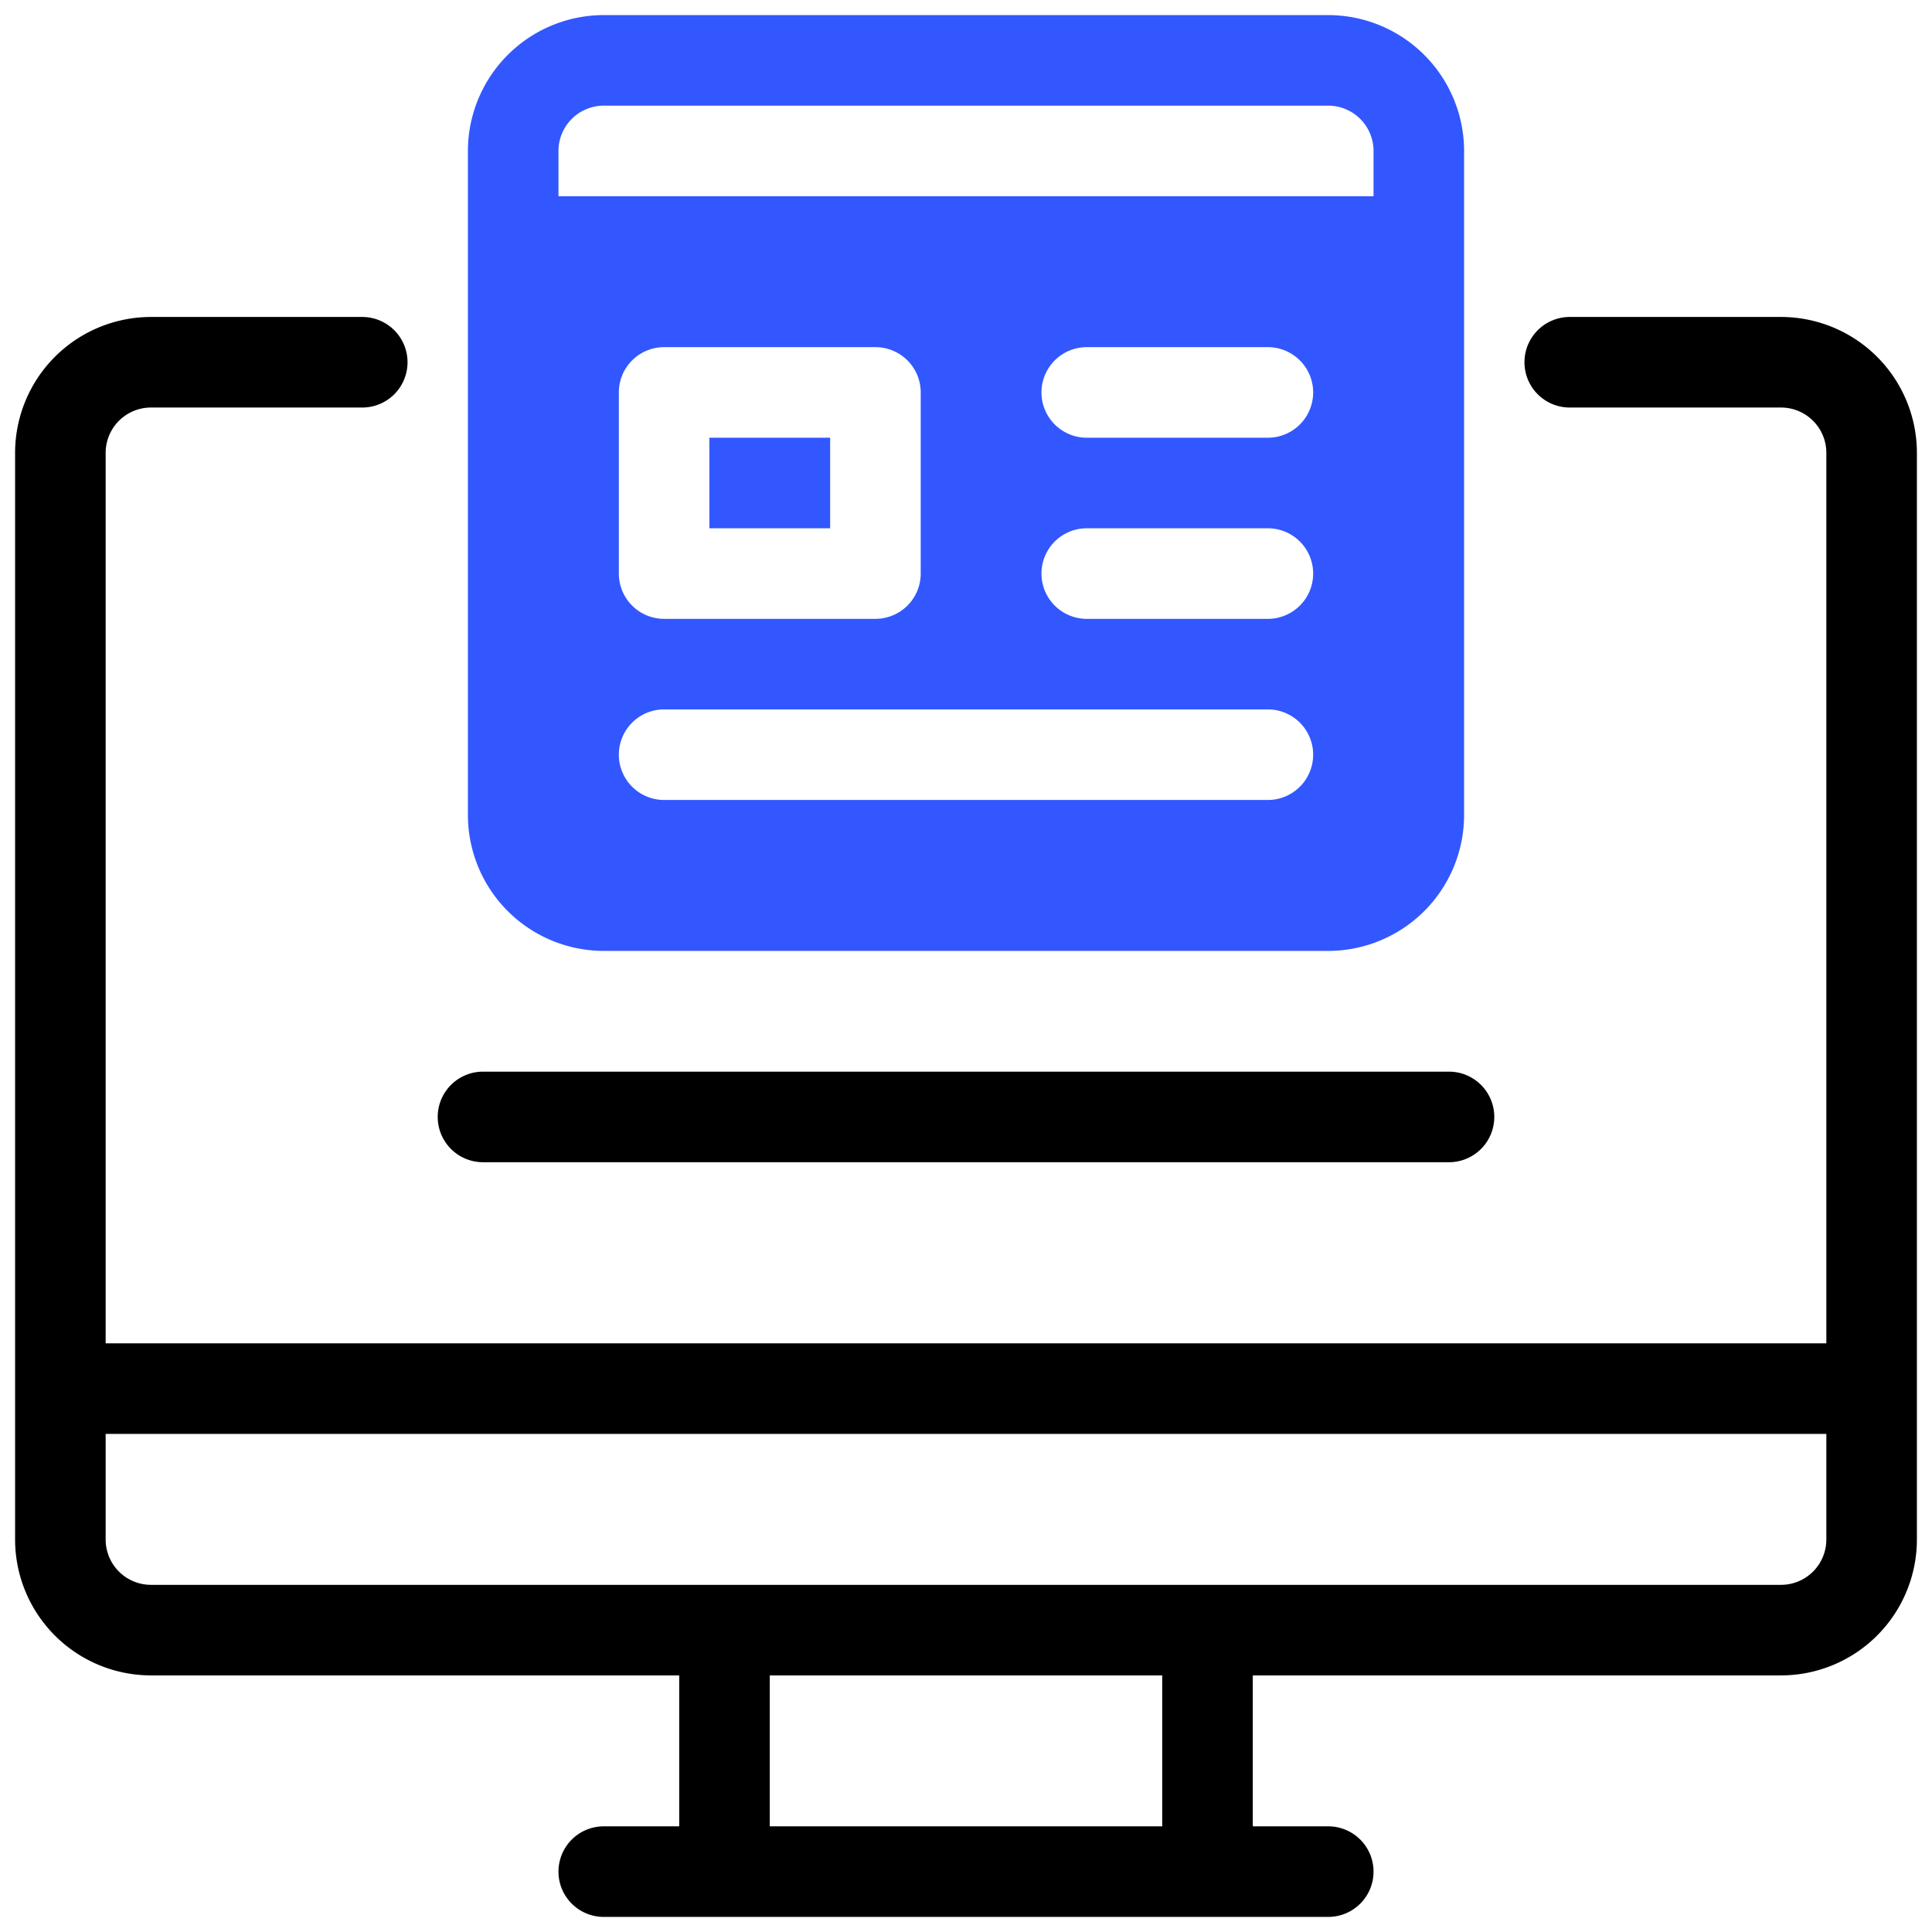
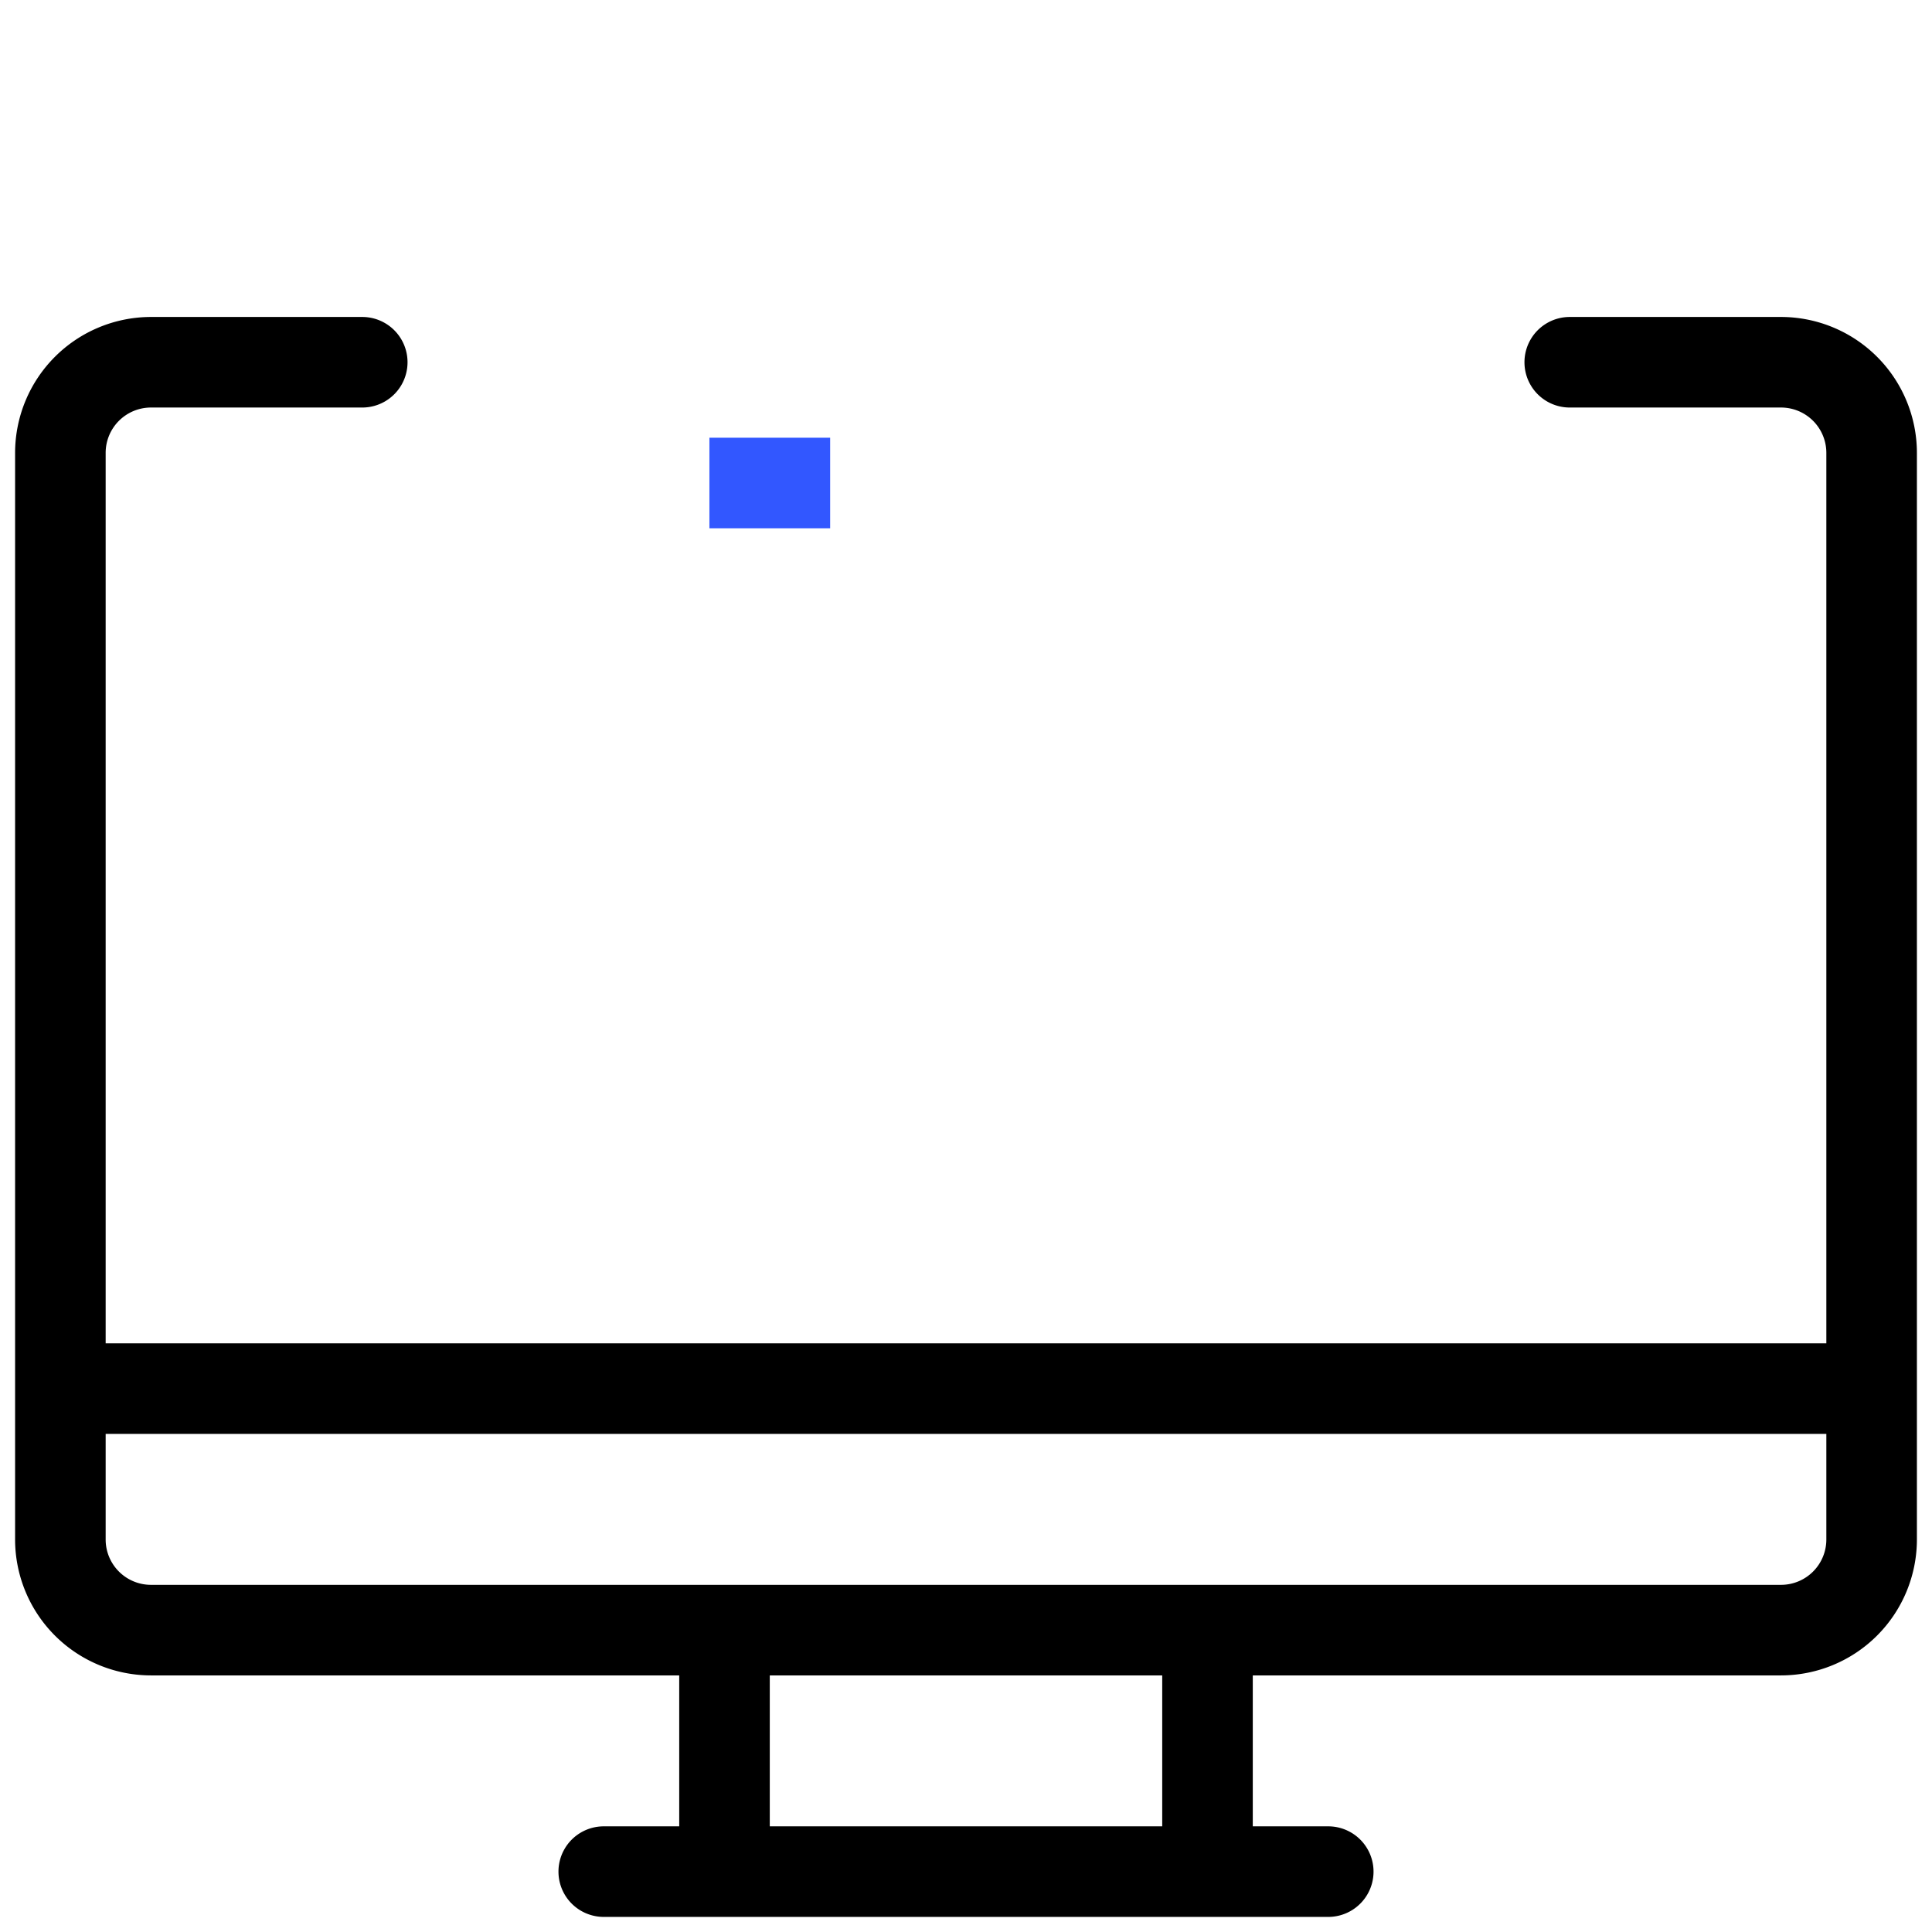
<svg xmlns="http://www.w3.org/2000/svg" version="1.1" width="512" height="512" x="0" y="0" viewBox="0 0 64 64" style="enable-background:new 0 0 512 512" xml:space="preserve" class="">
  <g>
-     <path fill="#3257ff" d="M44 .5H20A4.505 4.505 0 0 0 15.5 5v22a4.505 4.505 0 0 0 4.5 4.5h24a4.505 4.505 0 0 0 4.5-4.5V5A4.505 4.505 0 0 0 44 .5zm-2 26H22a1.5 1.5 0 0 1 0-3h20a1.5 1.5 0 0 1 0 3zM20.5 19v-6a1.5 1.5 0 0 1 1.5-1.5h7a1.5 1.5 0 0 1 1.5 1.5v6a1.5 1.5 0 0 1-1.5 1.5h-7a1.5 1.5 0 0 1-1.5-1.5zM42 20.5h-6a1.5 1.5 0 0 1 0-3h6a1.5 1.5 0 0 1 0 3zm0-6h-6a1.5 1.5 0 0 1 0-3h6a1.5 1.5 0 0 1 0 3zm3.5-8h-27V5A1.502 1.502 0 0 1 20 3.5h24A1.502 1.502 0 0 1 45.5 5z" opacity="1" data-original="#3e3ef4" class="" />
    <path fill="#3257ff" d="M23.5 14.5h4v3h-4z" opacity="1" data-original="#3e3ef4" class="" />
    <path d="M59 10.5h-7a1.5 1.5 0 0 0 0 3h7a1.502 1.502 0 0 1 1.5 1.5v29.5h-57V15A1.502 1.502 0 0 1 5 13.5h7a1.5 1.5 0 0 0 0-3H5A4.505 4.505 0 0 0 .5 15v36A4.505 4.505 0 0 0 5 55.5h17.5v5H20a1.5 1.5 0 0 0 0 3h24a1.5 1.5 0 0 0 0-3h-2.5v-5H59a4.505 4.505 0 0 0 4.5-4.5V15a4.505 4.505 0 0 0-4.5-4.5zm-20.5 50h-13v-5h13zm20.5-8H5A1.502 1.502 0 0 1 3.5 51v-3.5h57V51a1.502 1.502 0 0 1-1.5 1.5z" fill="#000000" opacity="1" data-original="#000000" class="" />
-     <path d="M48 38.5a1.5 1.5 0 0 0 0-3H16a1.5 1.5 0 0 0 0 3z" fill="#000000" opacity="1" data-original="#000000" class="" />
  </g>
</svg>